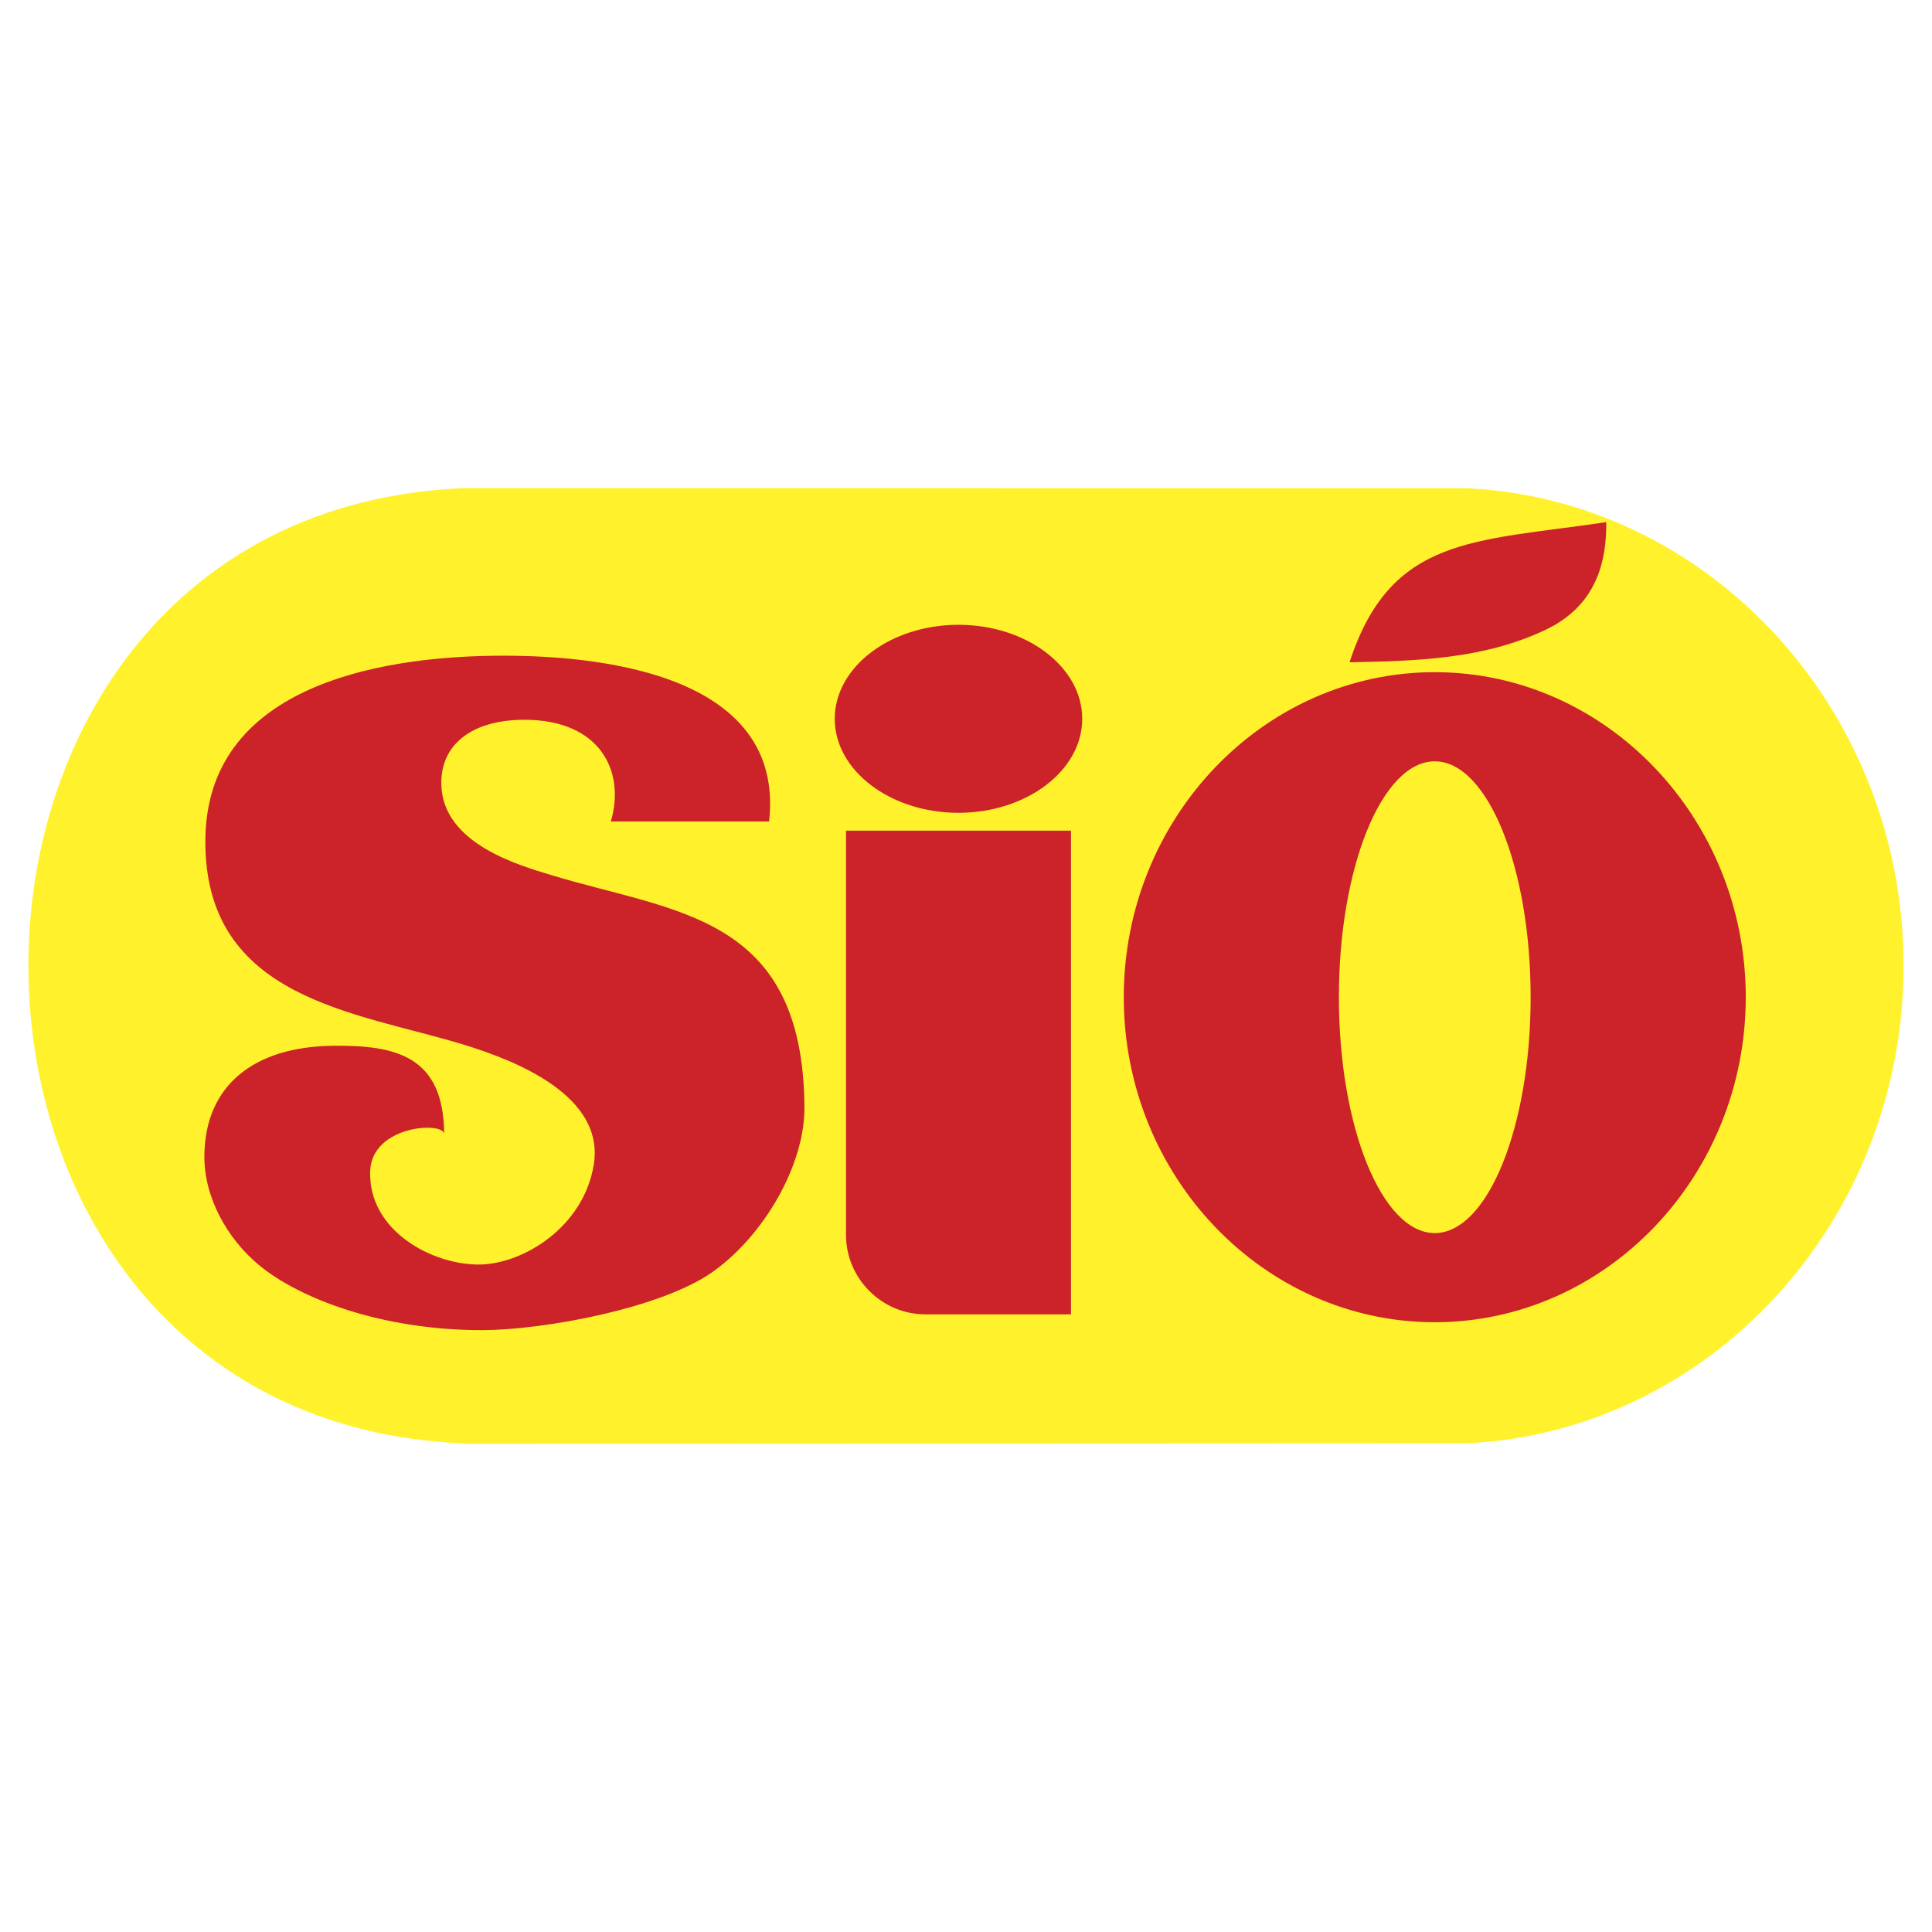
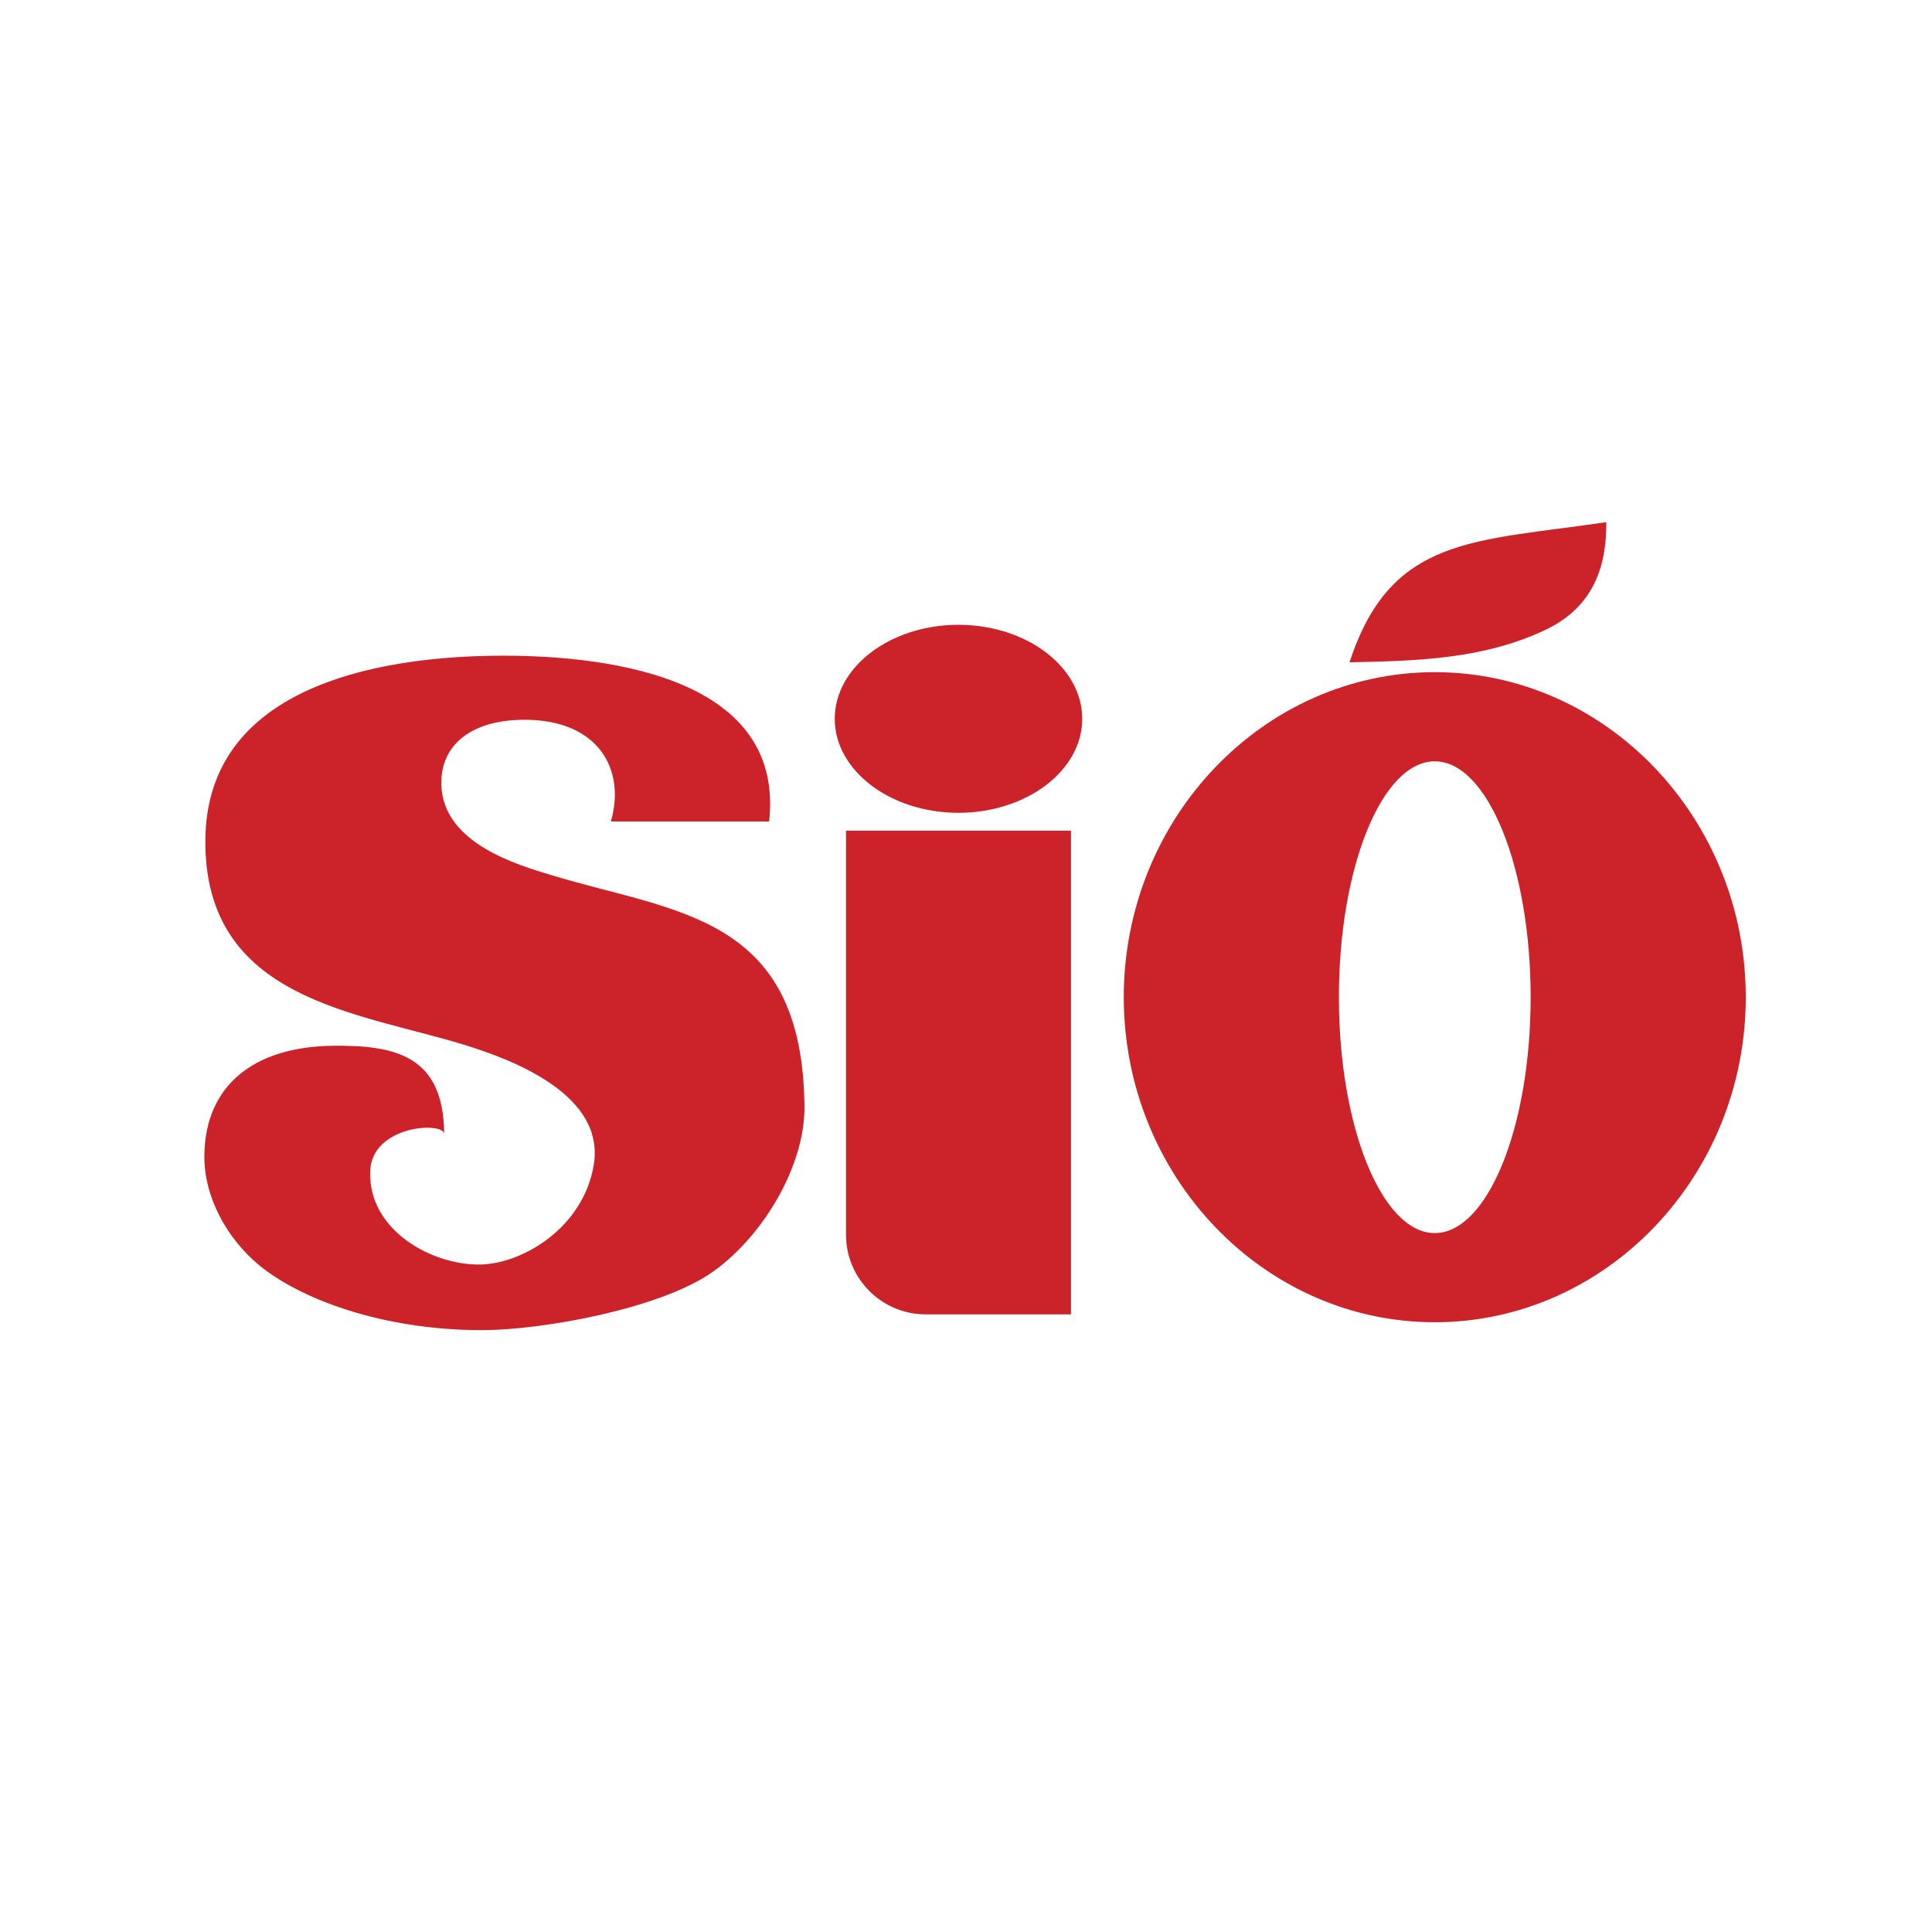
<svg xmlns="http://www.w3.org/2000/svg" width="2500" height="2500" viewBox="0 0 192.756 192.756">
  <g fill-rule="evenodd" clip-rule="evenodd">
    <path fill="#fff" d="M0 0h192.756v192.756H0V0z" />
-     <path d="M46.273 144.012c-57.917-2.41-57.918-92.899 0-95.31l100.018.007c24.213 1.118 43.631 22.089 43.631 47.648 0 25.559-19.418 46.529-43.631 47.648l-100.018.049v-.042z" fill="#fff22d" />
    <path d="M76.736 81.96H60.948c1.483-5.099-1.15-10.137-8.599-10.149-5.149-.008-8.423 2.386-8.317 6.484.153 5.883 7.727 8.029 10.996 9.022 12.341 3.75 25.079 3.889 25.232 23.119.046 5.832-4.066 12.84-9.121 16.436-5.197 3.697-17.017 5.83-23.019 5.836-10.038.012-18.26-3.158-22.273-6.484-3.214-2.662-5.496-6.809-5.458-10.914.064-7.021 4.945-10.877 12.811-10.973 6.288-.074 11.058 1.008 11.114 8.777-.155-1.236-7.221-.826-7.381 3.732-.208 5.918 6.167 9.375 10.93 9.316 4.309-.053 10.358-3.709 11.377-9.953 1.122-6.875-7.726-10.373-12.953-11.977-10.706-3.285-25.909-4.48-25.799-20.417.105-15.194 16.921-18.233 28.718-18.389 10.246-.136 29.169 1.655 27.53 16.534zm77.518-19.149c-6.303 3.018-13.168 3.129-19.609 3.268 4.107-12.624 12.41-12.025 25.613-13.984.037 3.838-.918 8.28-6.004 10.716zm-11.108 60.214c5.268 0 9.566-10.572 9.566-23.533 0-12.962-4.299-23.534-9.566-23.534s-9.564 10.571-9.564 23.534c0 12.961 4.297 23.533 9.564 23.533zm0 8.895c17.088 0 31.029-14.568 31.029-32.428 0-17.861-13.941-32.429-31.029-32.429-17.086 0-31.027 14.567-31.027 32.429 0 17.86 13.942 32.428 31.027 32.428zM95.628 81.095c6.799 0 12.346-4.213 12.346-9.379 0-5.167-5.547-9.38-12.346-9.38-6.8 0-12.346 4.213-12.346 9.38.001 5.166 5.547 9.379 12.346 9.379zm-11.223 1.781h22.447v48.259h-14.51c-4.365 0-7.937-3.57-7.937-7.936V82.876z" fill="#cc2229" />
  </g>
</svg>